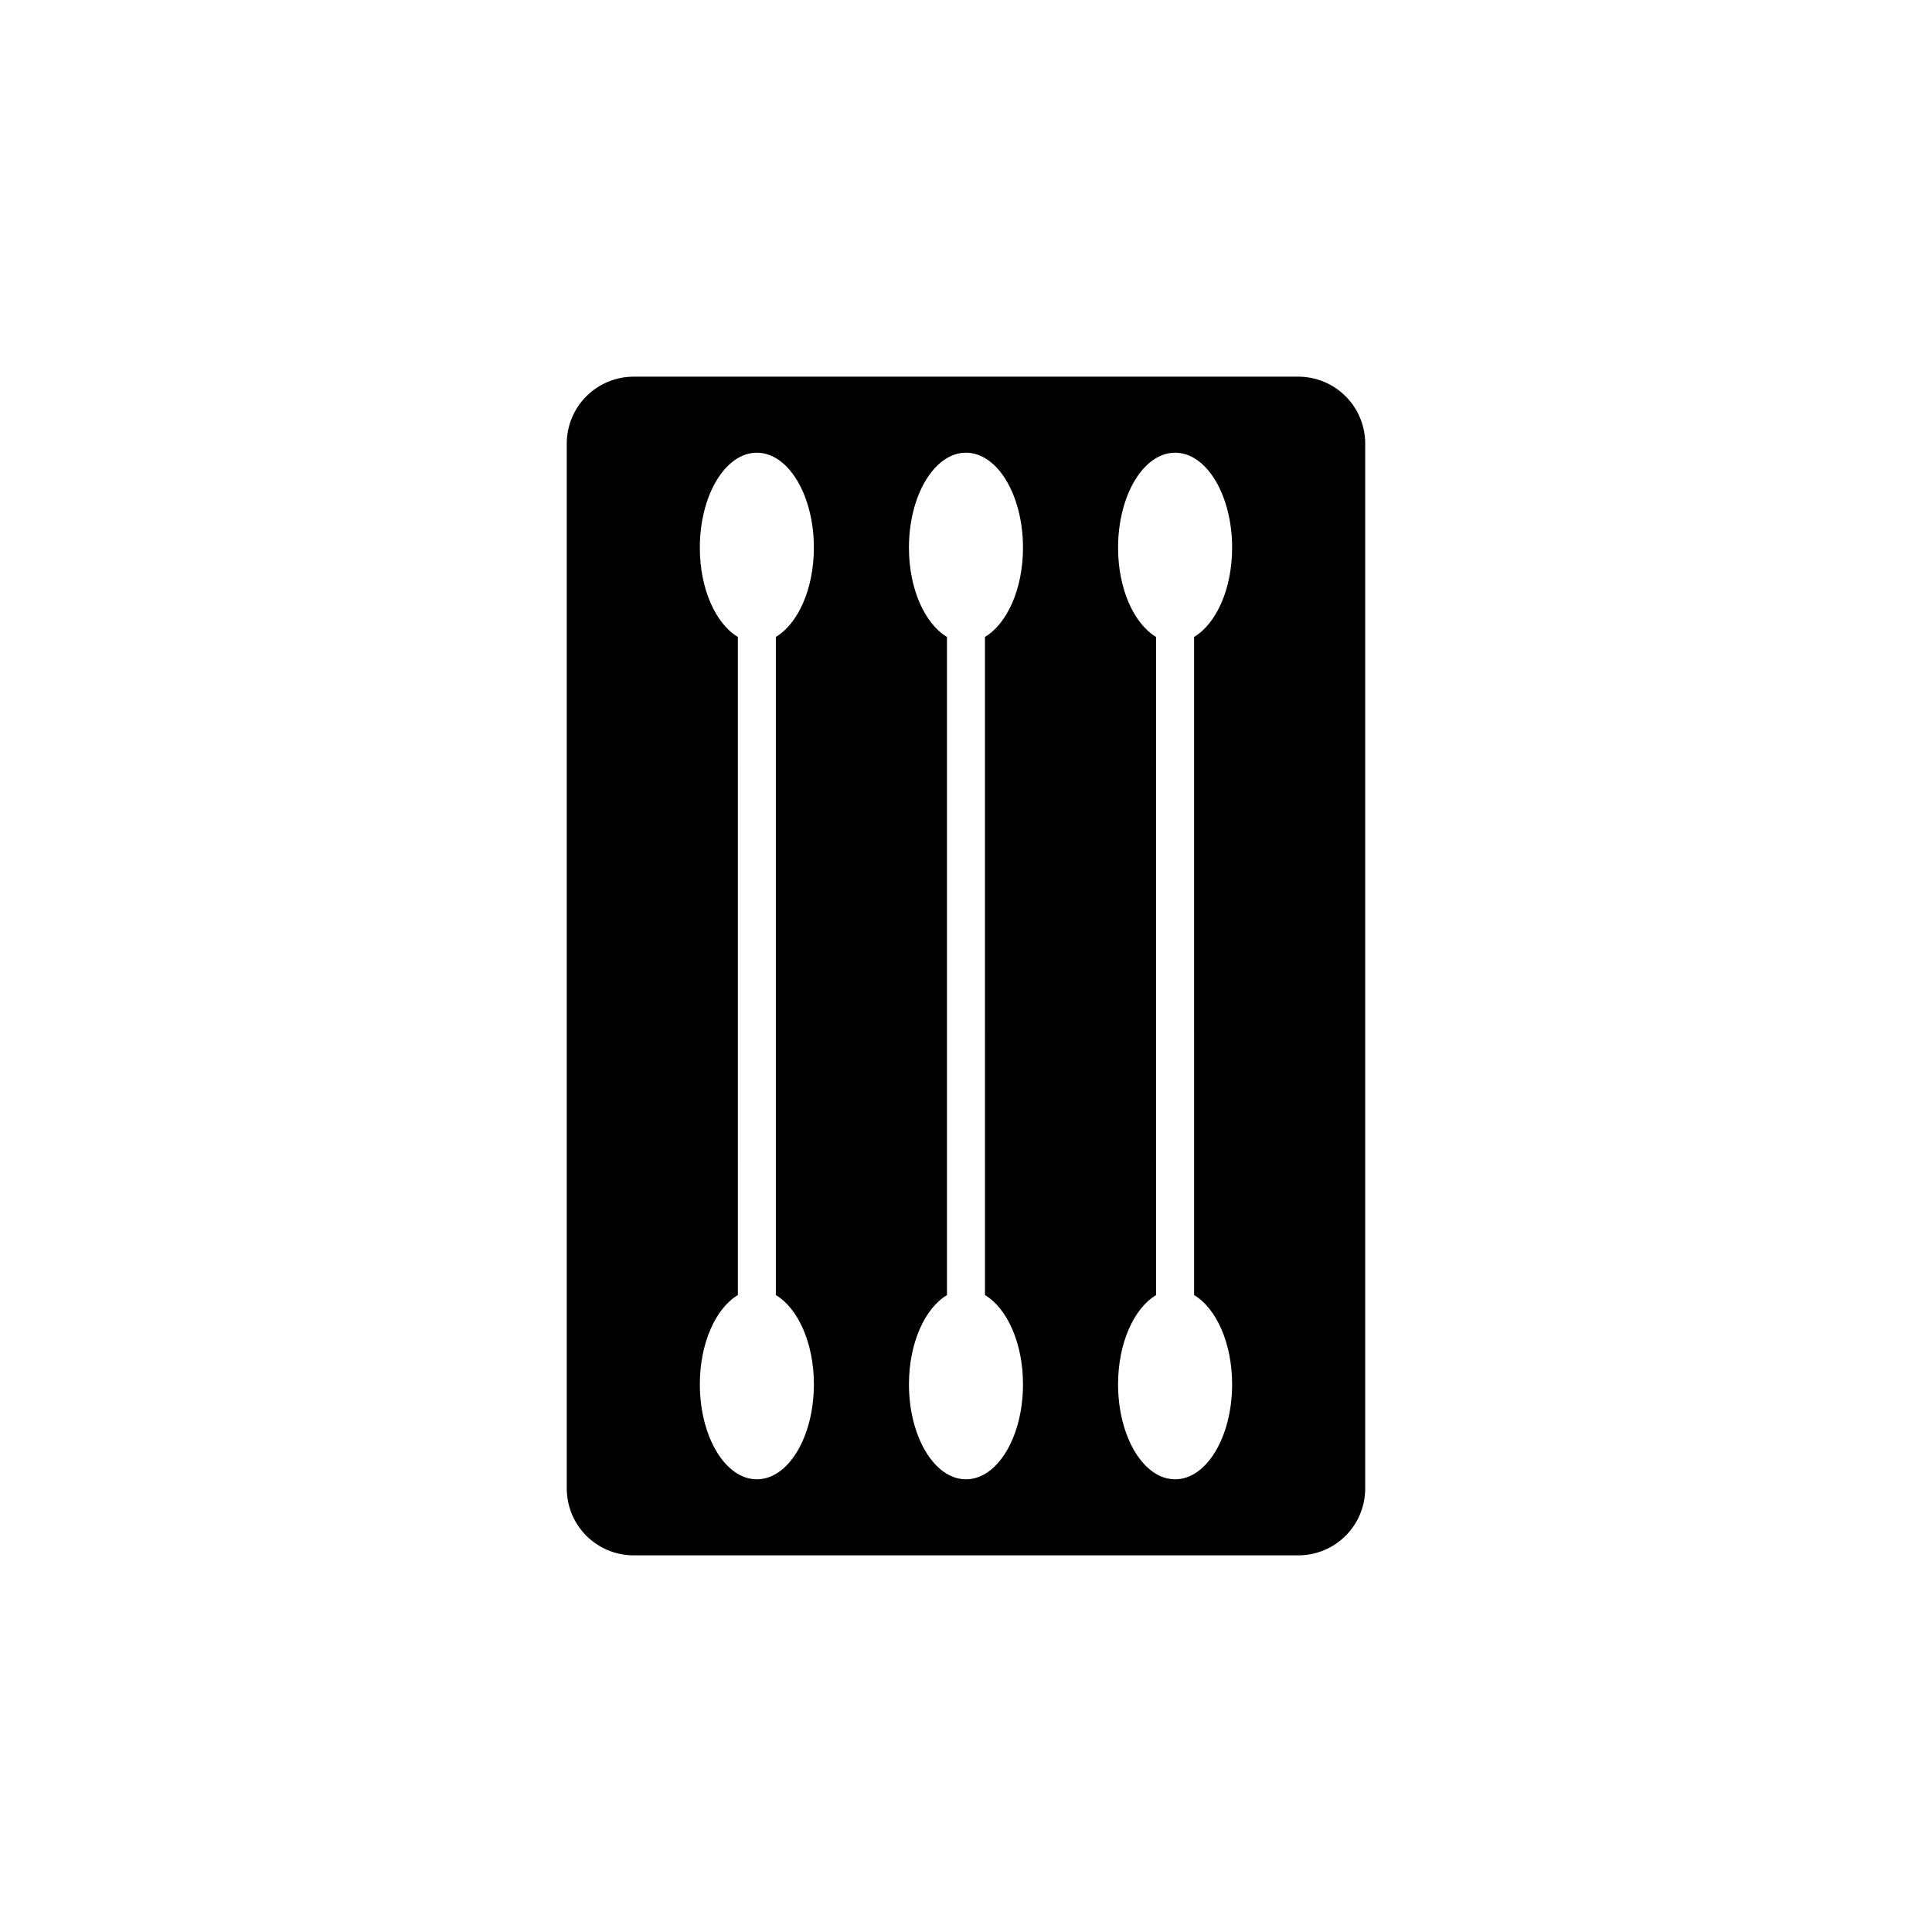
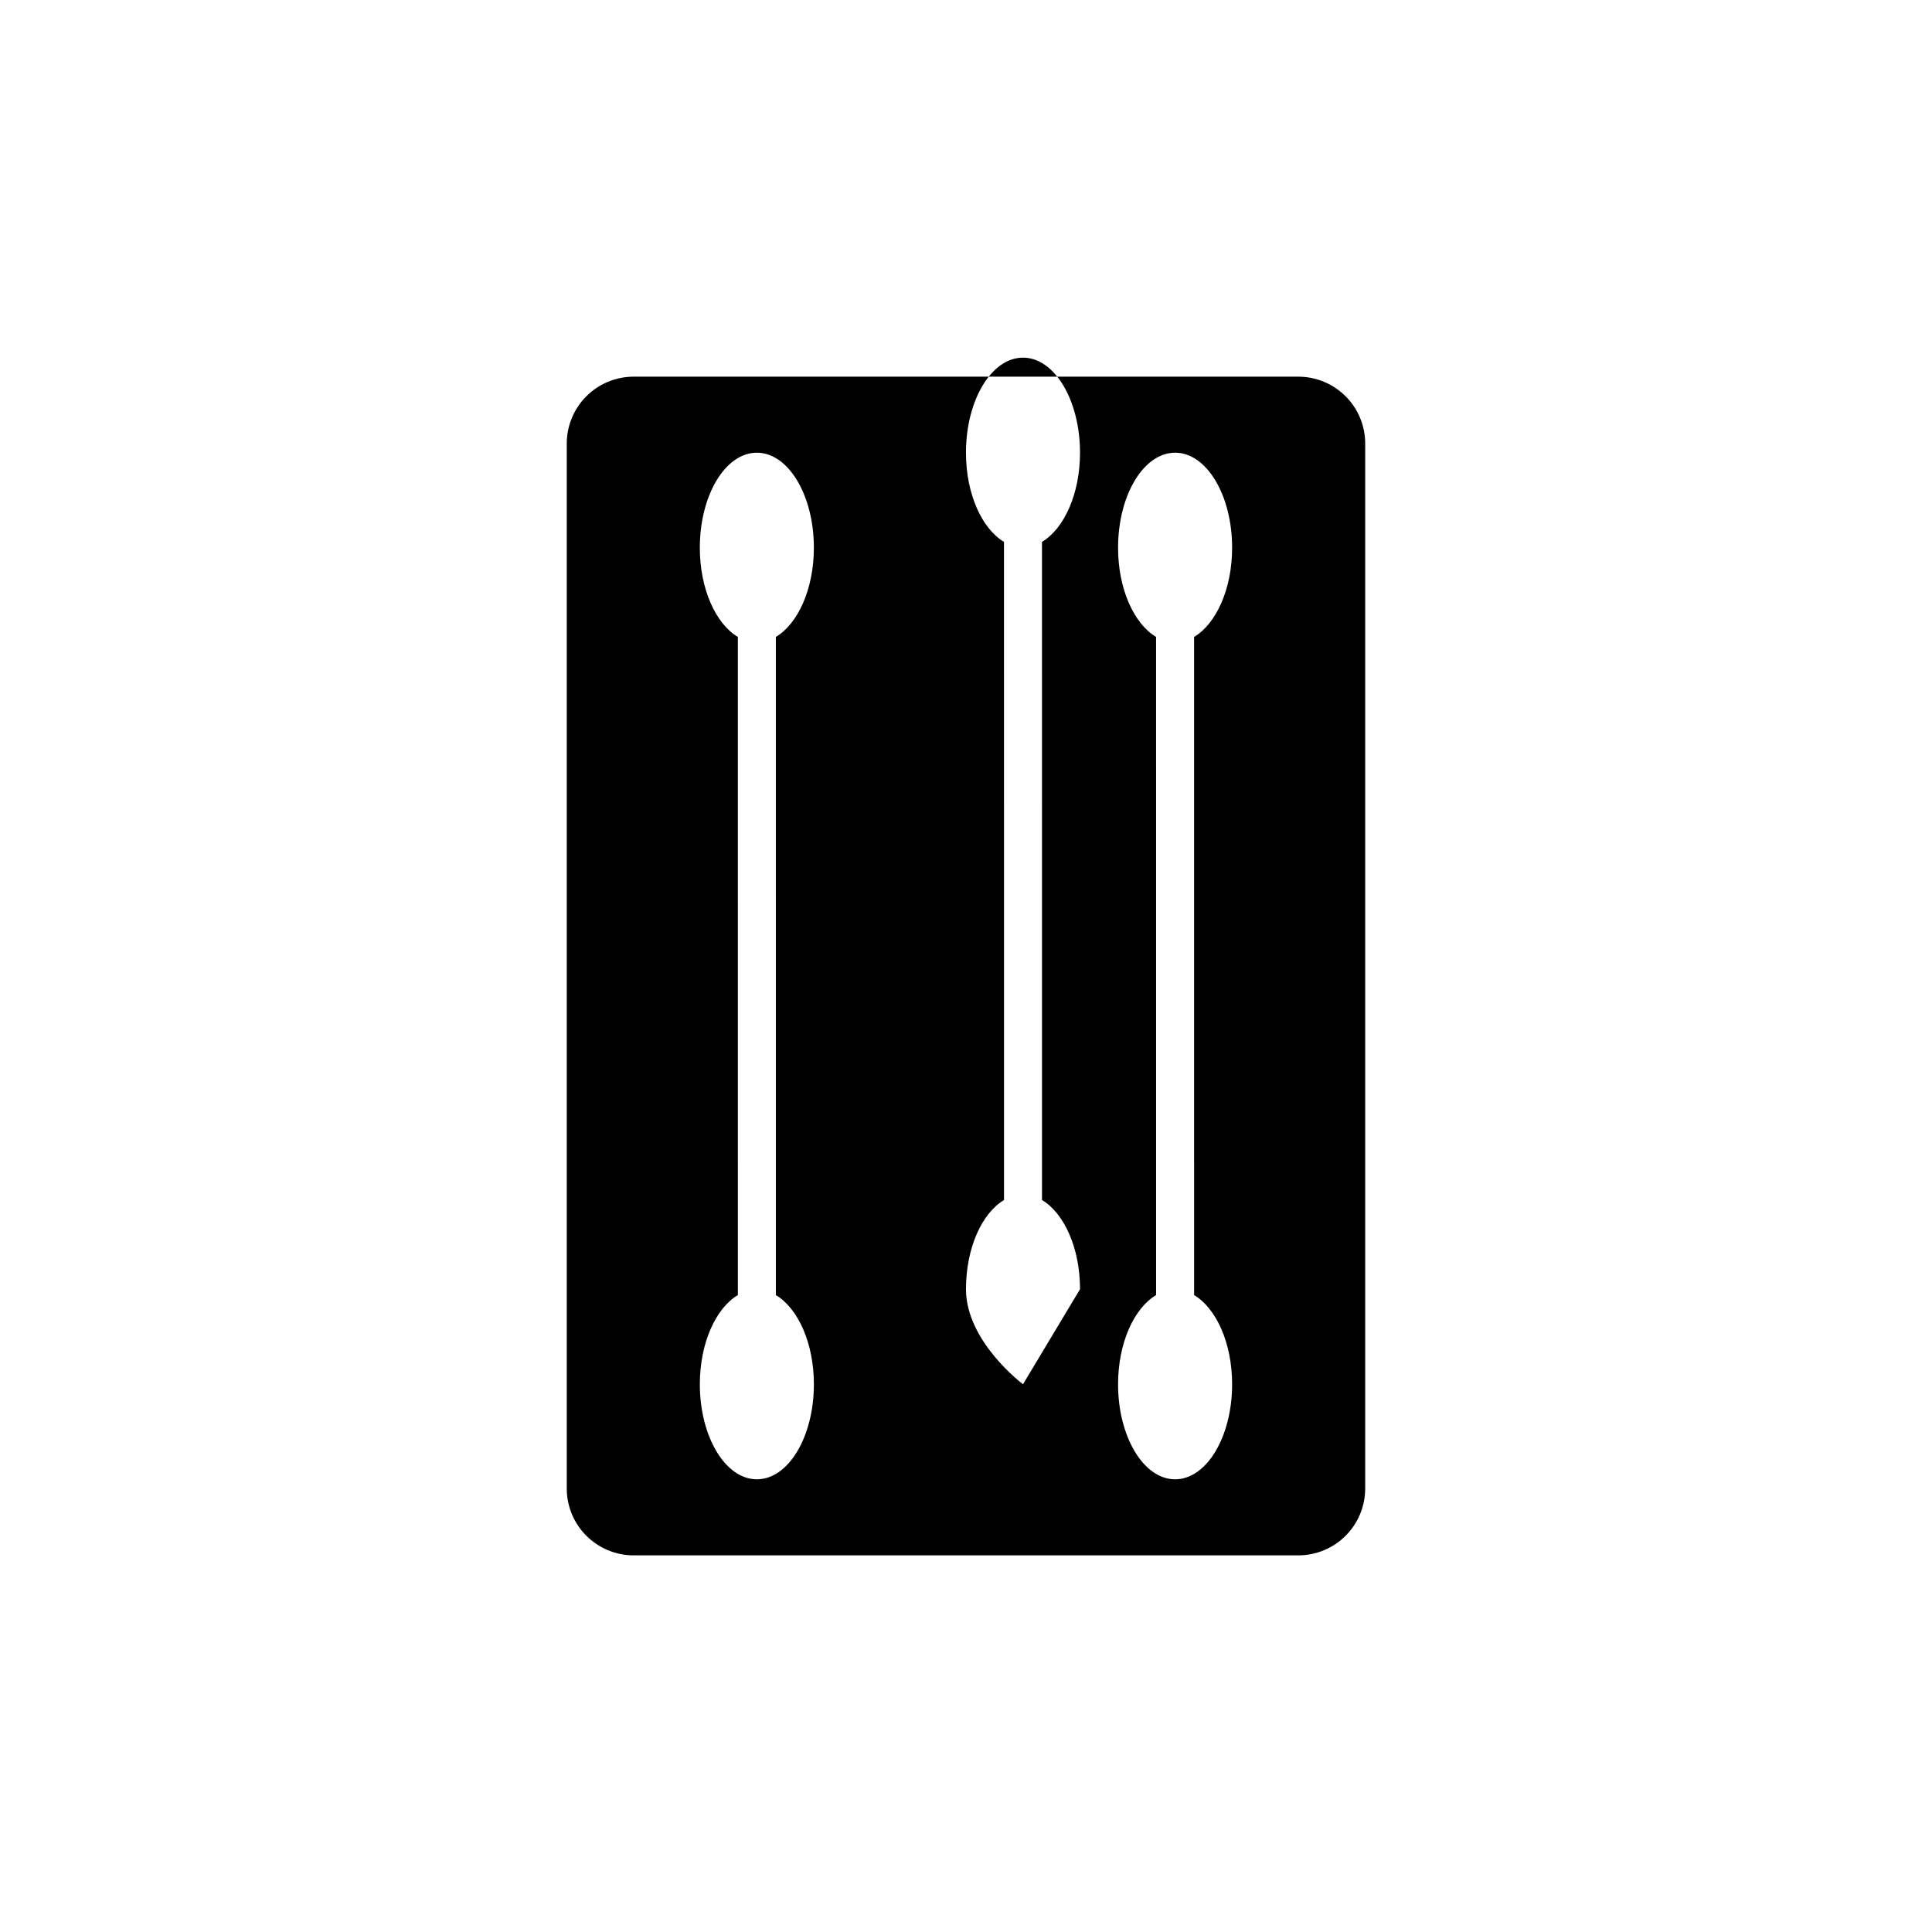
<svg xmlns="http://www.w3.org/2000/svg" fill="#000000" width="800px" height="800px" version="1.1" viewBox="144 144 512 512">
-   <path d="m488.16 243.82h-176.33c-4.668 0.027-9.137 1.895-12.441 5.195-3.301 3.301-5.164 7.769-5.191 12.438v277.1c0.027 4.668 1.891 9.137 5.191 12.438 3.305 3.301 7.773 5.168 12.441 5.195h176.33c4.668-0.027 9.141-1.895 12.441-5.195s5.168-7.769 5.191-12.438v-277.1c-0.023-4.668-1.891-9.137-5.191-12.438s-7.773-5.168-12.441-5.195zm-128.47 267.02c0 13.906-6.75 25.191-15.113 25.191s-15.113-11.285-15.113-25.191c0-10.934 4.231-20.152 10.078-23.629l-0.004-174.42c-5.848-3.477-10.078-12.695-10.078-23.629 0-13.906 6.75-25.191 15.113-25.191s15.113 11.285 15.113 25.191c0 10.934-4.231 20.152-10.078 23.629l0.004 174.42c5.844 3.477 10.078 12.695 10.078 23.629zm55.418 0c0 13.906-6.75 25.191-15.113 25.191s-15.113-11.285-15.113-25.191c0-10.934 4.231-20.152 10.078-23.629l-0.004-174.42c-5.844-3.477-10.078-12.695-10.078-23.629 0-13.906 6.75-25.191 15.113-25.191 8.363 0 15.113 11.285 15.113 25.191 0 10.934-4.231 20.152-10.078 23.629l0.004 174.42c5.844 3.477 10.078 12.695 10.078 23.629zm55.418 0c0 13.906-6.75 25.191-15.113 25.191s-15.113-11.285-15.113-25.191c0-10.934 4.231-20.152 10.078-23.629l-0.004-174.42c-5.844-3.477-10.074-12.695-10.074-23.629 0-13.906 6.75-25.191 15.113-25.191s15.113 11.285 15.113 25.191c0 10.934-4.231 20.152-10.078 23.629l0.004 174.42c5.844 3.477 10.074 12.695 10.074 23.629z" />
+   <path d="m488.16 243.82h-176.33c-4.668 0.027-9.137 1.895-12.441 5.195-3.301 3.301-5.164 7.769-5.191 12.438v277.1c0.027 4.668 1.891 9.137 5.191 12.438 3.305 3.301 7.773 5.168 12.441 5.195h176.33c4.668-0.027 9.141-1.895 12.441-5.195s5.168-7.769 5.191-12.438v-277.1c-0.023-4.668-1.891-9.137-5.191-12.438s-7.773-5.168-12.441-5.195zm-128.47 267.02c0 13.906-6.75 25.191-15.113 25.191s-15.113-11.285-15.113-25.191c0-10.934 4.231-20.152 10.078-23.629l-0.004-174.42c-5.848-3.477-10.078-12.695-10.078-23.629 0-13.906 6.75-25.191 15.113-25.191s15.113 11.285 15.113 25.191c0 10.934-4.231 20.152-10.078 23.629l0.004 174.42c5.844 3.477 10.078 12.695 10.078 23.629zm55.418 0s-15.113-11.285-15.113-25.191c0-10.934 4.231-20.152 10.078-23.629l-0.004-174.42c-5.844-3.477-10.078-12.695-10.078-23.629 0-13.906 6.75-25.191 15.113-25.191 8.363 0 15.113 11.285 15.113 25.191 0 10.934-4.231 20.152-10.078 23.629l0.004 174.42c5.844 3.477 10.078 12.695 10.078 23.629zm55.418 0c0 13.906-6.75 25.191-15.113 25.191s-15.113-11.285-15.113-25.191c0-10.934 4.231-20.152 10.078-23.629l-0.004-174.42c-5.844-3.477-10.074-12.695-10.074-23.629 0-13.906 6.75-25.191 15.113-25.191s15.113 11.285 15.113 25.191c0 10.934-4.231 20.152-10.078 23.629l0.004 174.42c5.844 3.477 10.074 12.695 10.074 23.629z" />
</svg>